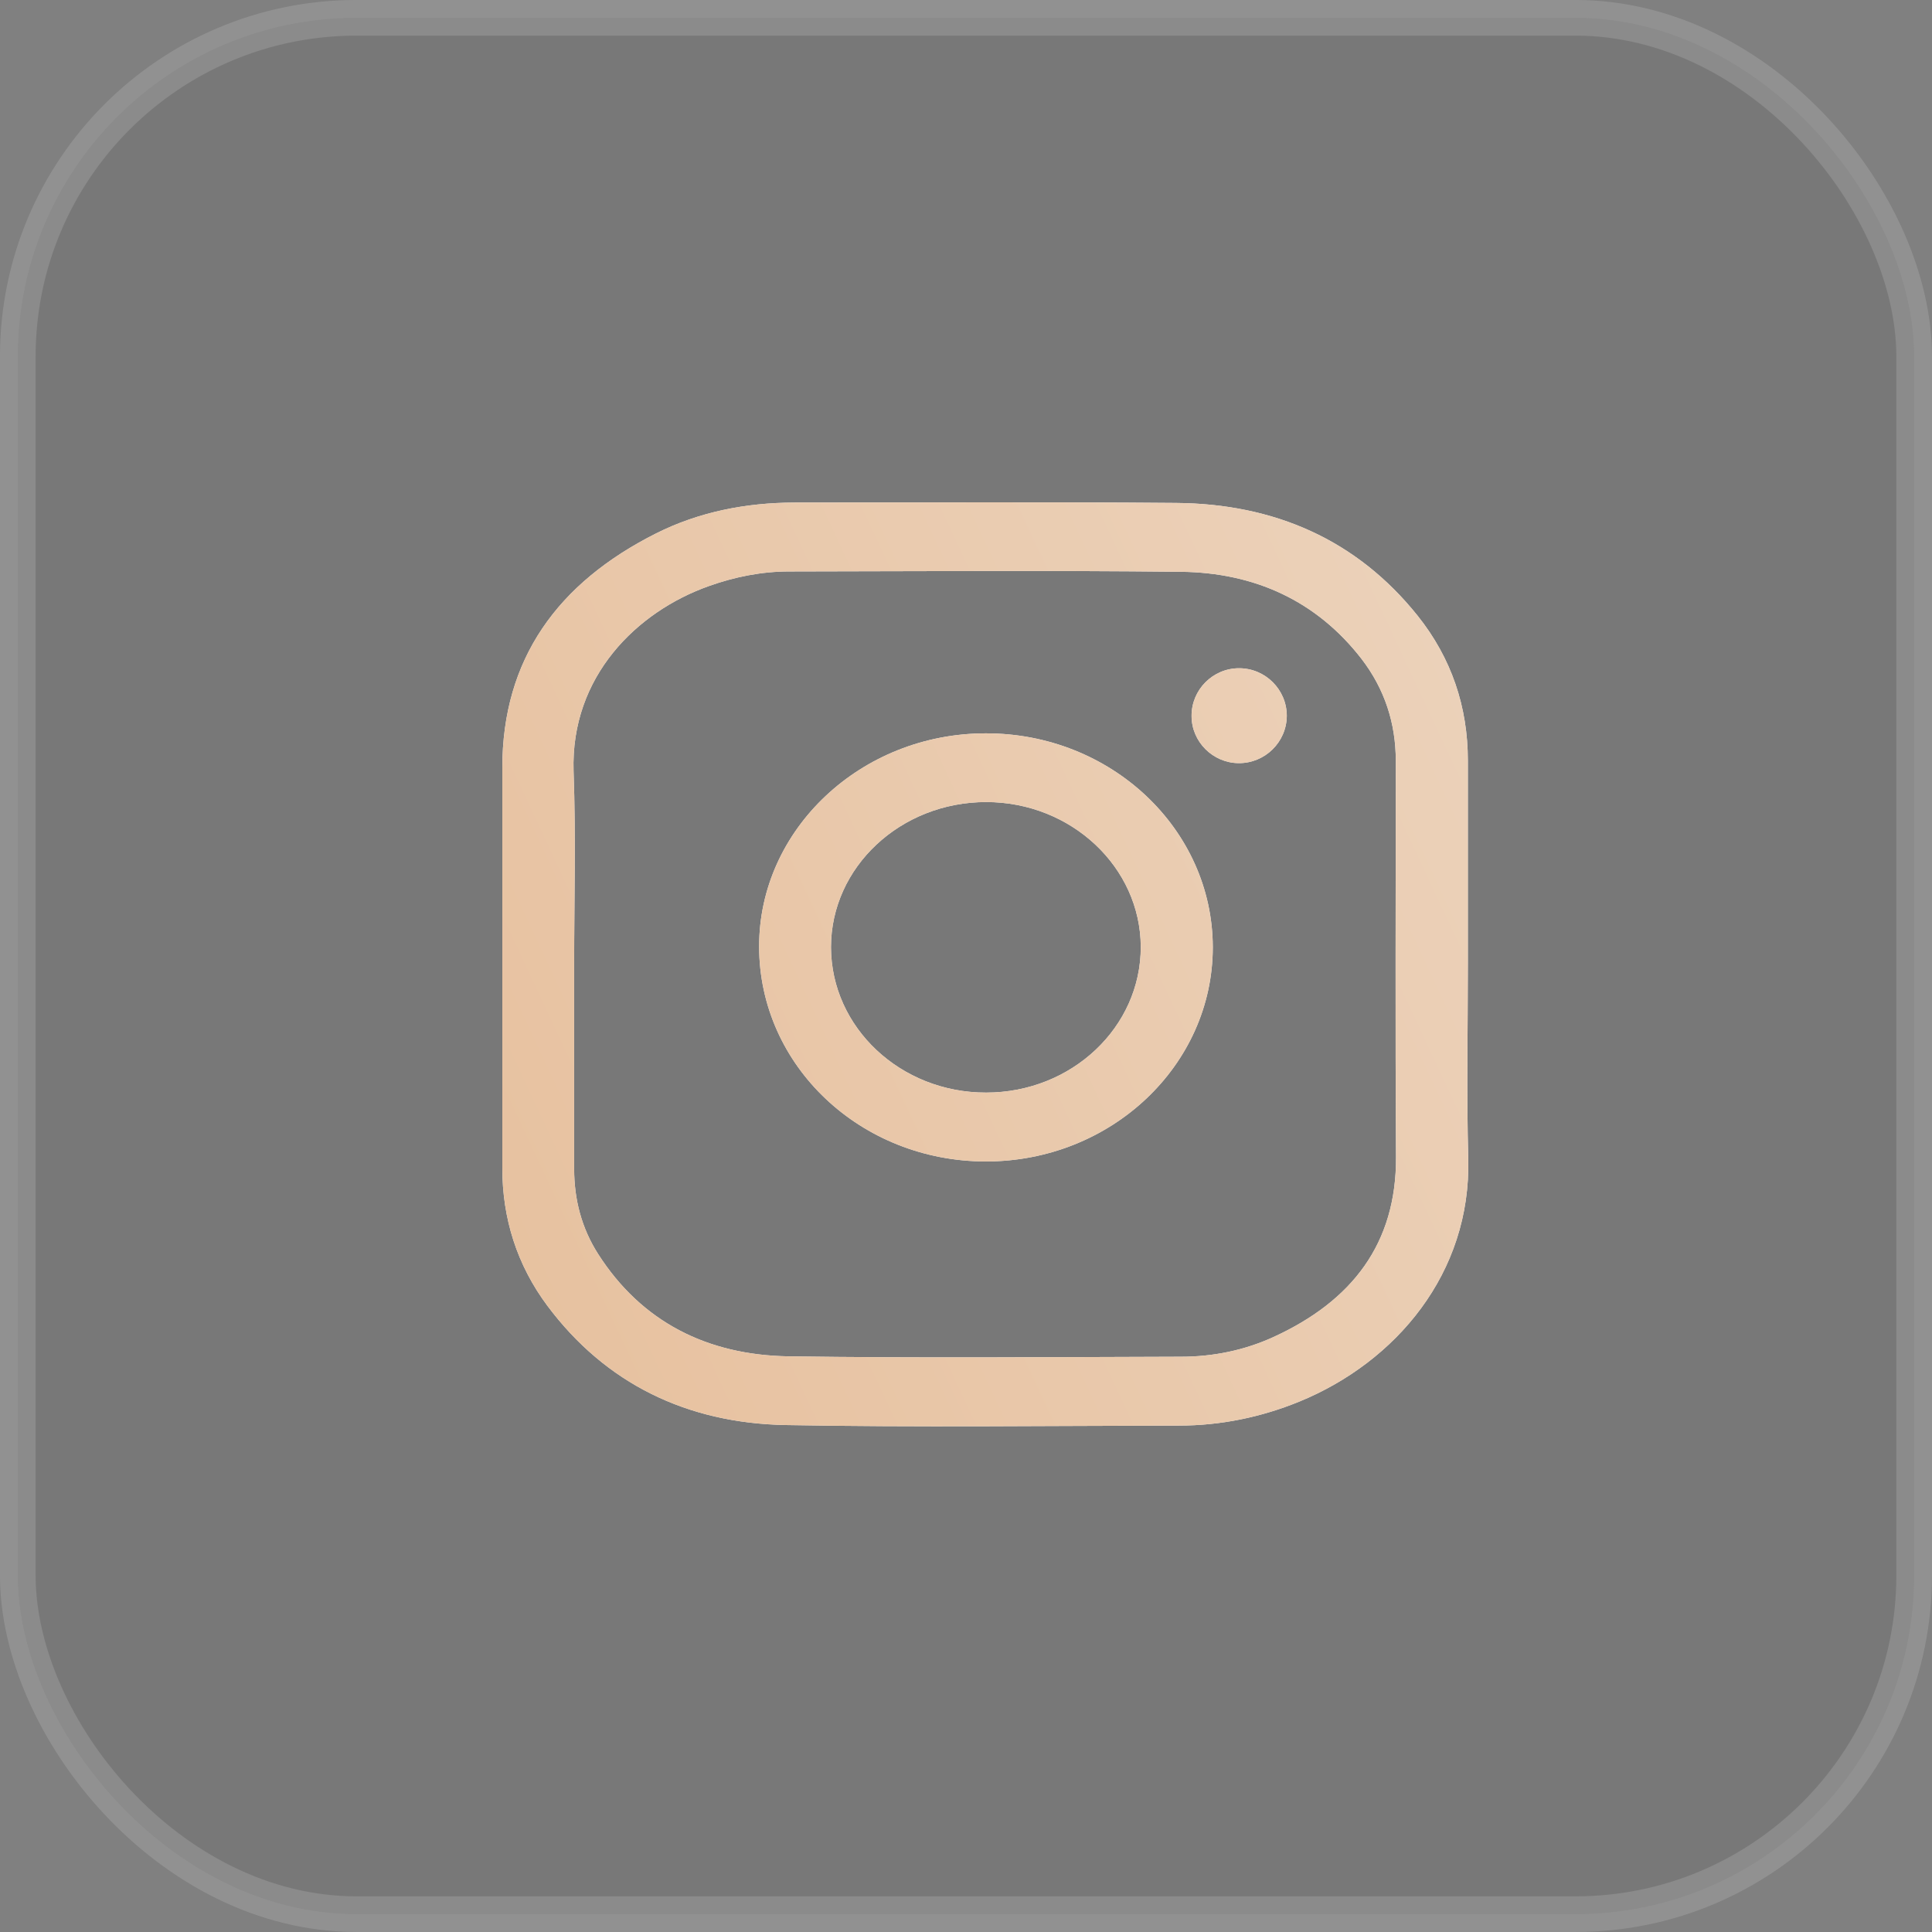
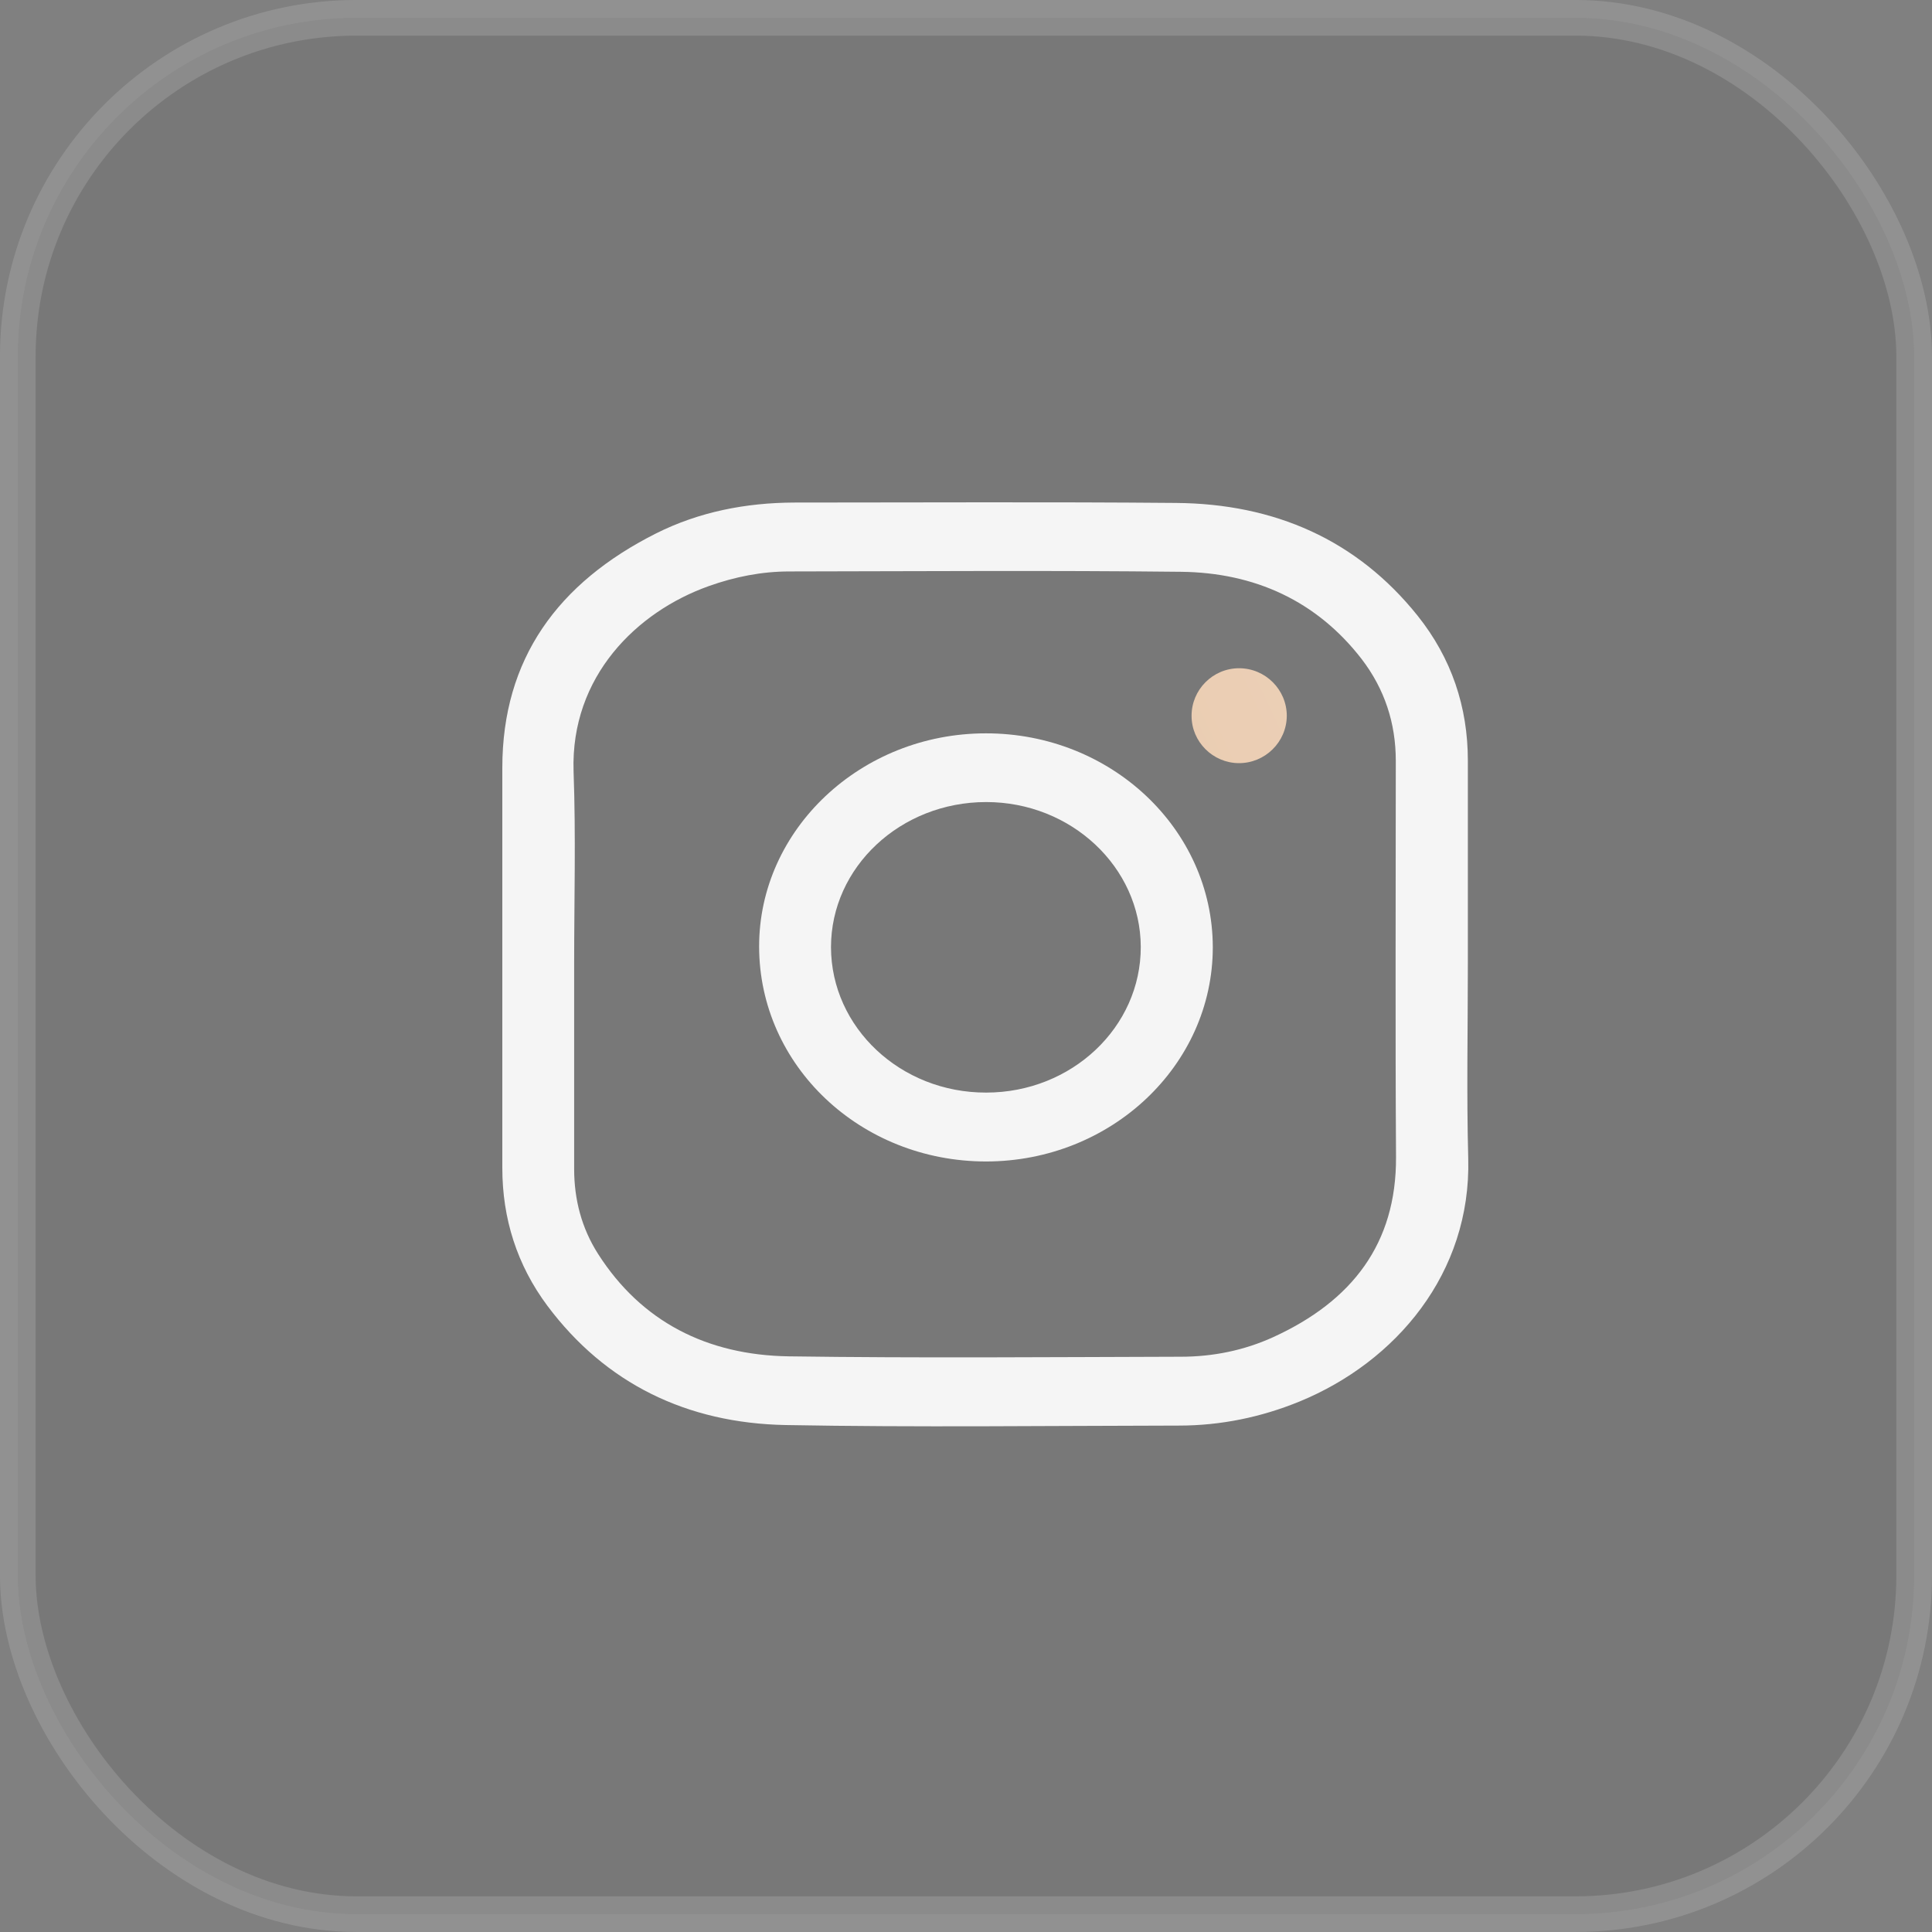
<svg xmlns="http://www.w3.org/2000/svg" width="50" height="50" viewBox="0 0 50 50" fill="none">
  <rect x="0" y="0" width="50" height="50" fill="#808080" stroke="none" />
  <rect opacity="0.14" x="0.461" y="0.461" width="49.077" height="49.077" rx="8.764" fill="#4D4D4D" stroke="white" stroke-width="0.923" />
  <path d="M37.988 24.953C37.988 26.629 37.953 28.31 37.998 29.986C38.074 32.954 36.123 35.246 33.639 36.268C32.642 36.677 31.593 36.894 30.51 36.894C27.119 36.899 23.723 36.942 20.332 36.88C17.777 36.831 15.676 35.81 14.169 33.797C13.378 32.737 13 31.533 13 30.227C13 26.773 13 23.324 13 19.871C13 17.053 14.436 15.082 16.986 13.801C18.094 13.247 19.299 13.011 20.553 13.006C23.844 13.006 27.139 12.987 30.43 13.016C32.984 13.035 35.116 13.97 36.688 15.935C37.565 17.033 37.988 18.295 37.988 19.683C37.988 21.436 37.988 23.194 37.988 24.953ZM14.859 24.953C14.859 26.72 14.859 28.483 14.859 30.251C14.859 31.041 15.051 31.783 15.479 32.453C16.603 34.211 18.301 35.068 20.407 35.102C23.788 35.15 27.174 35.121 30.561 35.112C31.392 35.112 32.198 34.948 32.949 34.606C34.995 33.671 36.139 32.183 36.129 29.948C36.108 26.528 36.123 23.108 36.123 19.688C36.123 18.719 35.836 17.833 35.237 17.053C34.078 15.555 32.475 14.818 30.561 14.798C27.184 14.76 23.808 14.784 20.432 14.789C19.712 14.789 19.016 14.928 18.341 15.169C16.487 15.829 14.764 17.501 14.844 19.962C14.905 21.629 14.859 23.291 14.859 24.953Z" fill="#F5F5F5" />
-   <path d="M37.988 24.953C37.988 26.629 37.953 28.31 37.998 29.986C38.074 32.954 36.123 35.246 33.639 36.268C32.642 36.677 31.593 36.894 30.51 36.894C27.119 36.899 23.723 36.942 20.332 36.88C17.777 36.831 15.676 35.81 14.169 33.797C13.378 32.737 13 31.533 13 30.227C13 26.773 13 23.324 13 19.871C13 17.053 14.436 15.082 16.986 13.801C18.094 13.247 19.299 13.011 20.553 13.006C23.844 13.006 27.139 12.987 30.43 13.016C32.984 13.035 35.116 13.97 36.688 15.935C37.565 17.033 37.988 18.295 37.988 19.683C37.988 21.436 37.988 23.194 37.988 24.953ZM14.859 24.953C14.859 26.72 14.859 28.483 14.859 30.251C14.859 31.041 15.051 31.783 15.479 32.453C16.603 34.211 18.301 35.068 20.407 35.102C23.788 35.15 27.174 35.121 30.561 35.112C31.392 35.112 32.198 34.948 32.949 34.606C34.995 33.671 36.139 32.183 36.129 29.948C36.108 26.528 36.123 23.108 36.123 19.688C36.123 18.719 35.836 17.833 35.237 17.053C34.078 15.555 32.475 14.818 30.561 14.798C27.184 14.76 23.808 14.784 20.432 14.789C19.712 14.789 19.016 14.928 18.341 15.169C16.487 15.829 14.764 17.501 14.844 19.962C14.905 21.629 14.859 23.291 14.859 24.953Z" fill="url(#paint0_linear_105_273)" />
  <path d="M25.522 30.059C22.271 30.059 19.651 27.583 19.646 24.5C19.641 21.465 22.282 18.979 25.512 18.979C28.752 18.975 31.382 21.455 31.387 24.514C31.387 27.568 28.762 30.054 25.522 30.059ZM25.522 28.276C27.734 28.276 29.527 26.585 29.523 24.505C29.517 22.443 27.724 20.757 25.522 20.757C23.309 20.757 21.506 22.438 21.506 24.514C21.511 26.595 23.309 28.281 25.522 28.276Z" fill="#F5F5F5" />
-   <path d="M25.522 30.059C22.271 30.059 19.651 27.583 19.646 24.5C19.641 21.465 22.282 18.979 25.512 18.979C28.752 18.975 31.382 21.455 31.387 24.514C31.387 27.568 28.762 30.054 25.522 30.059ZM25.522 28.276C27.734 28.276 29.527 26.585 29.523 24.505C29.517 22.443 27.724 20.757 25.522 20.757C23.309 20.757 21.506 22.438 21.506 24.514C21.511 26.595 23.309 28.281 25.522 28.276Z" fill="url(#paint1_linear_105_273)" />
-   <path d="M32.067 17.294C32.747 17.294 33.302 17.847 33.302 18.527C33.297 19.206 32.737 19.755 32.057 19.75C31.387 19.745 30.838 19.196 30.838 18.531C30.833 17.852 31.387 17.294 32.067 17.294Z" fill="#F5F5F5" />
-   <path d="M32.067 17.294C32.747 17.294 33.302 17.847 33.302 18.527C33.297 19.206 32.737 19.755 32.057 19.75C31.387 19.745 30.838 19.196 30.838 18.531C30.833 17.852 31.387 17.294 32.067 17.294Z" fill="url(#paint2_linear_105_273)" />
+   <path d="M32.067 17.294C32.747 17.294 33.302 17.847 33.302 18.527C33.297 19.206 32.737 19.755 32.057 19.75C31.387 19.745 30.838 19.196 30.838 18.531C30.833 17.852 31.387 17.294 32.067 17.294" fill="url(#paint2_linear_105_273)" />
  <defs>
    <linearGradient id="paint0_linear_105_273" x1="29.562" y1="-8.344" x2="-0.496" y2="5.705" gradientUnits="userSpaceOnUse">
      <stop stop-color="#ECD3BC" />
      <stop offset="1" stop-color="#E7C19F" />
    </linearGradient>
    <linearGradient id="paint1_linear_105_273" x1="29.562" y1="-8.344" x2="-0.496" y2="5.705" gradientUnits="userSpaceOnUse">
      <stop stop-color="#ECD3BC" />
      <stop offset="1" stop-color="#E7C19F" />
    </linearGradient>
    <linearGradient id="paint2_linear_105_273" x1="29.562" y1="-8.344" x2="-0.496" y2="5.705" gradientUnits="userSpaceOnUse">
      <stop stop-color="#ECD3BC" />
      <stop offset="1" stop-color="#E7C19F" />
    </linearGradient>
  </defs>
</svg>